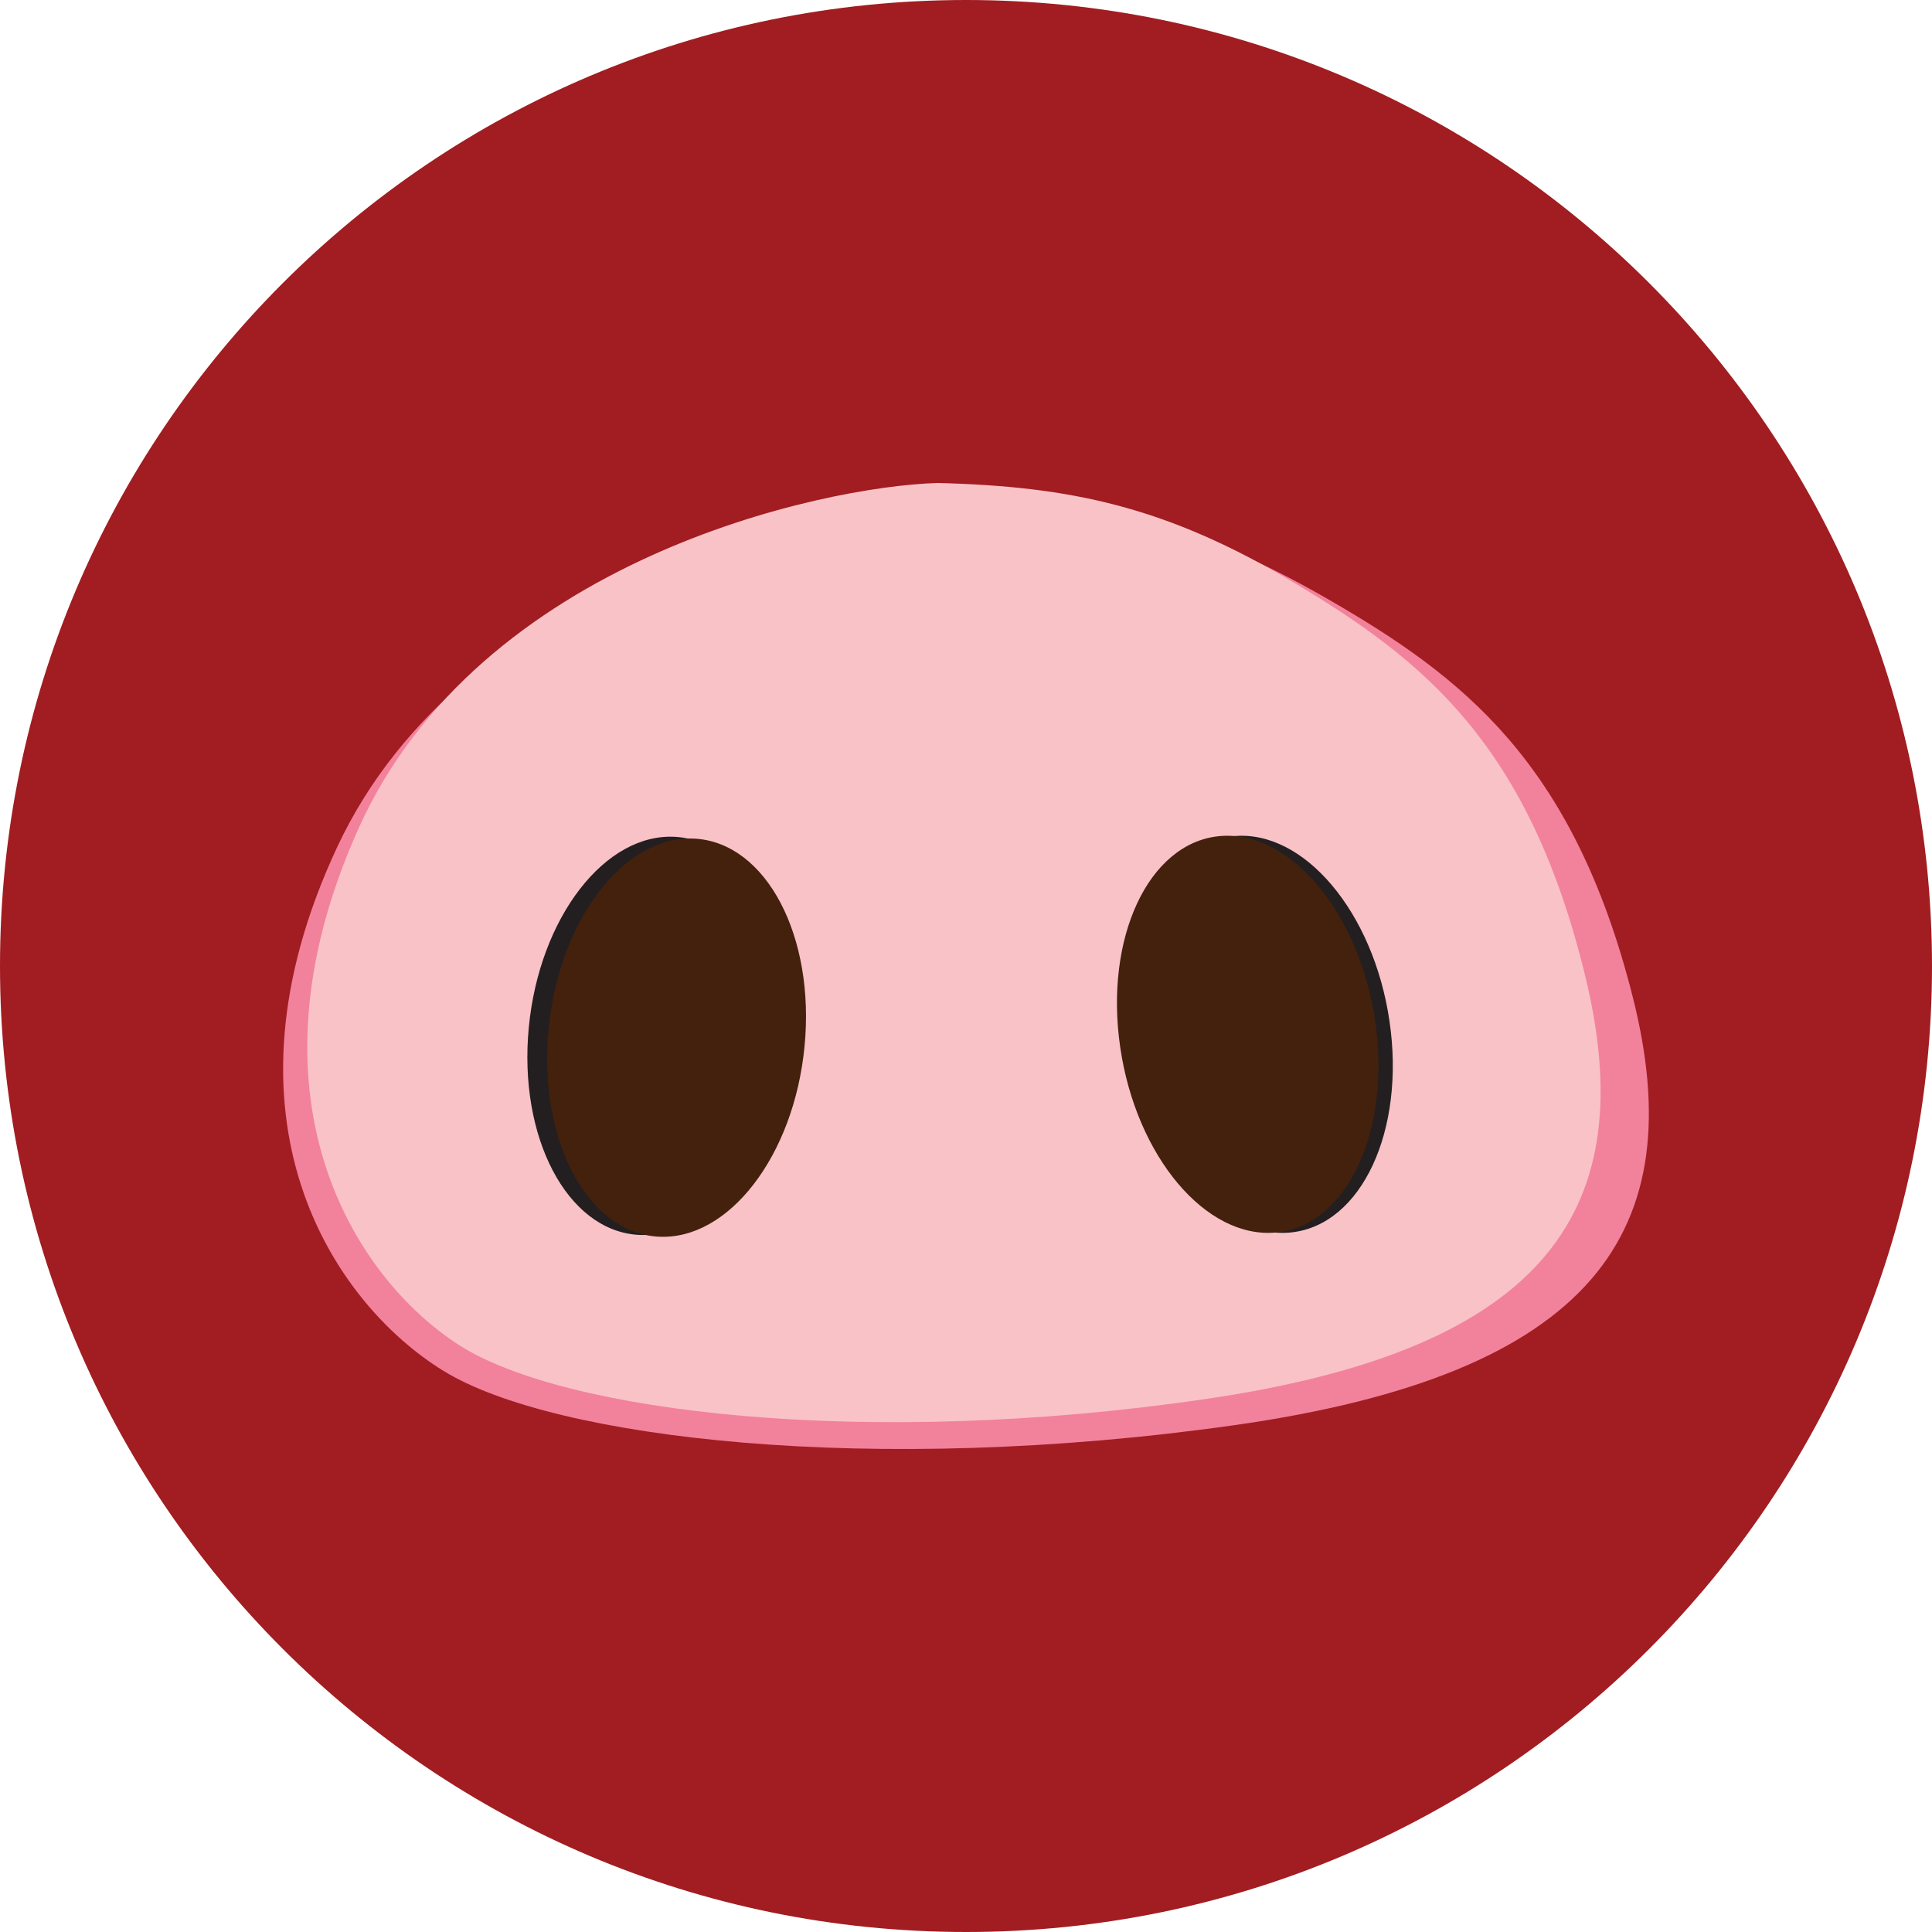
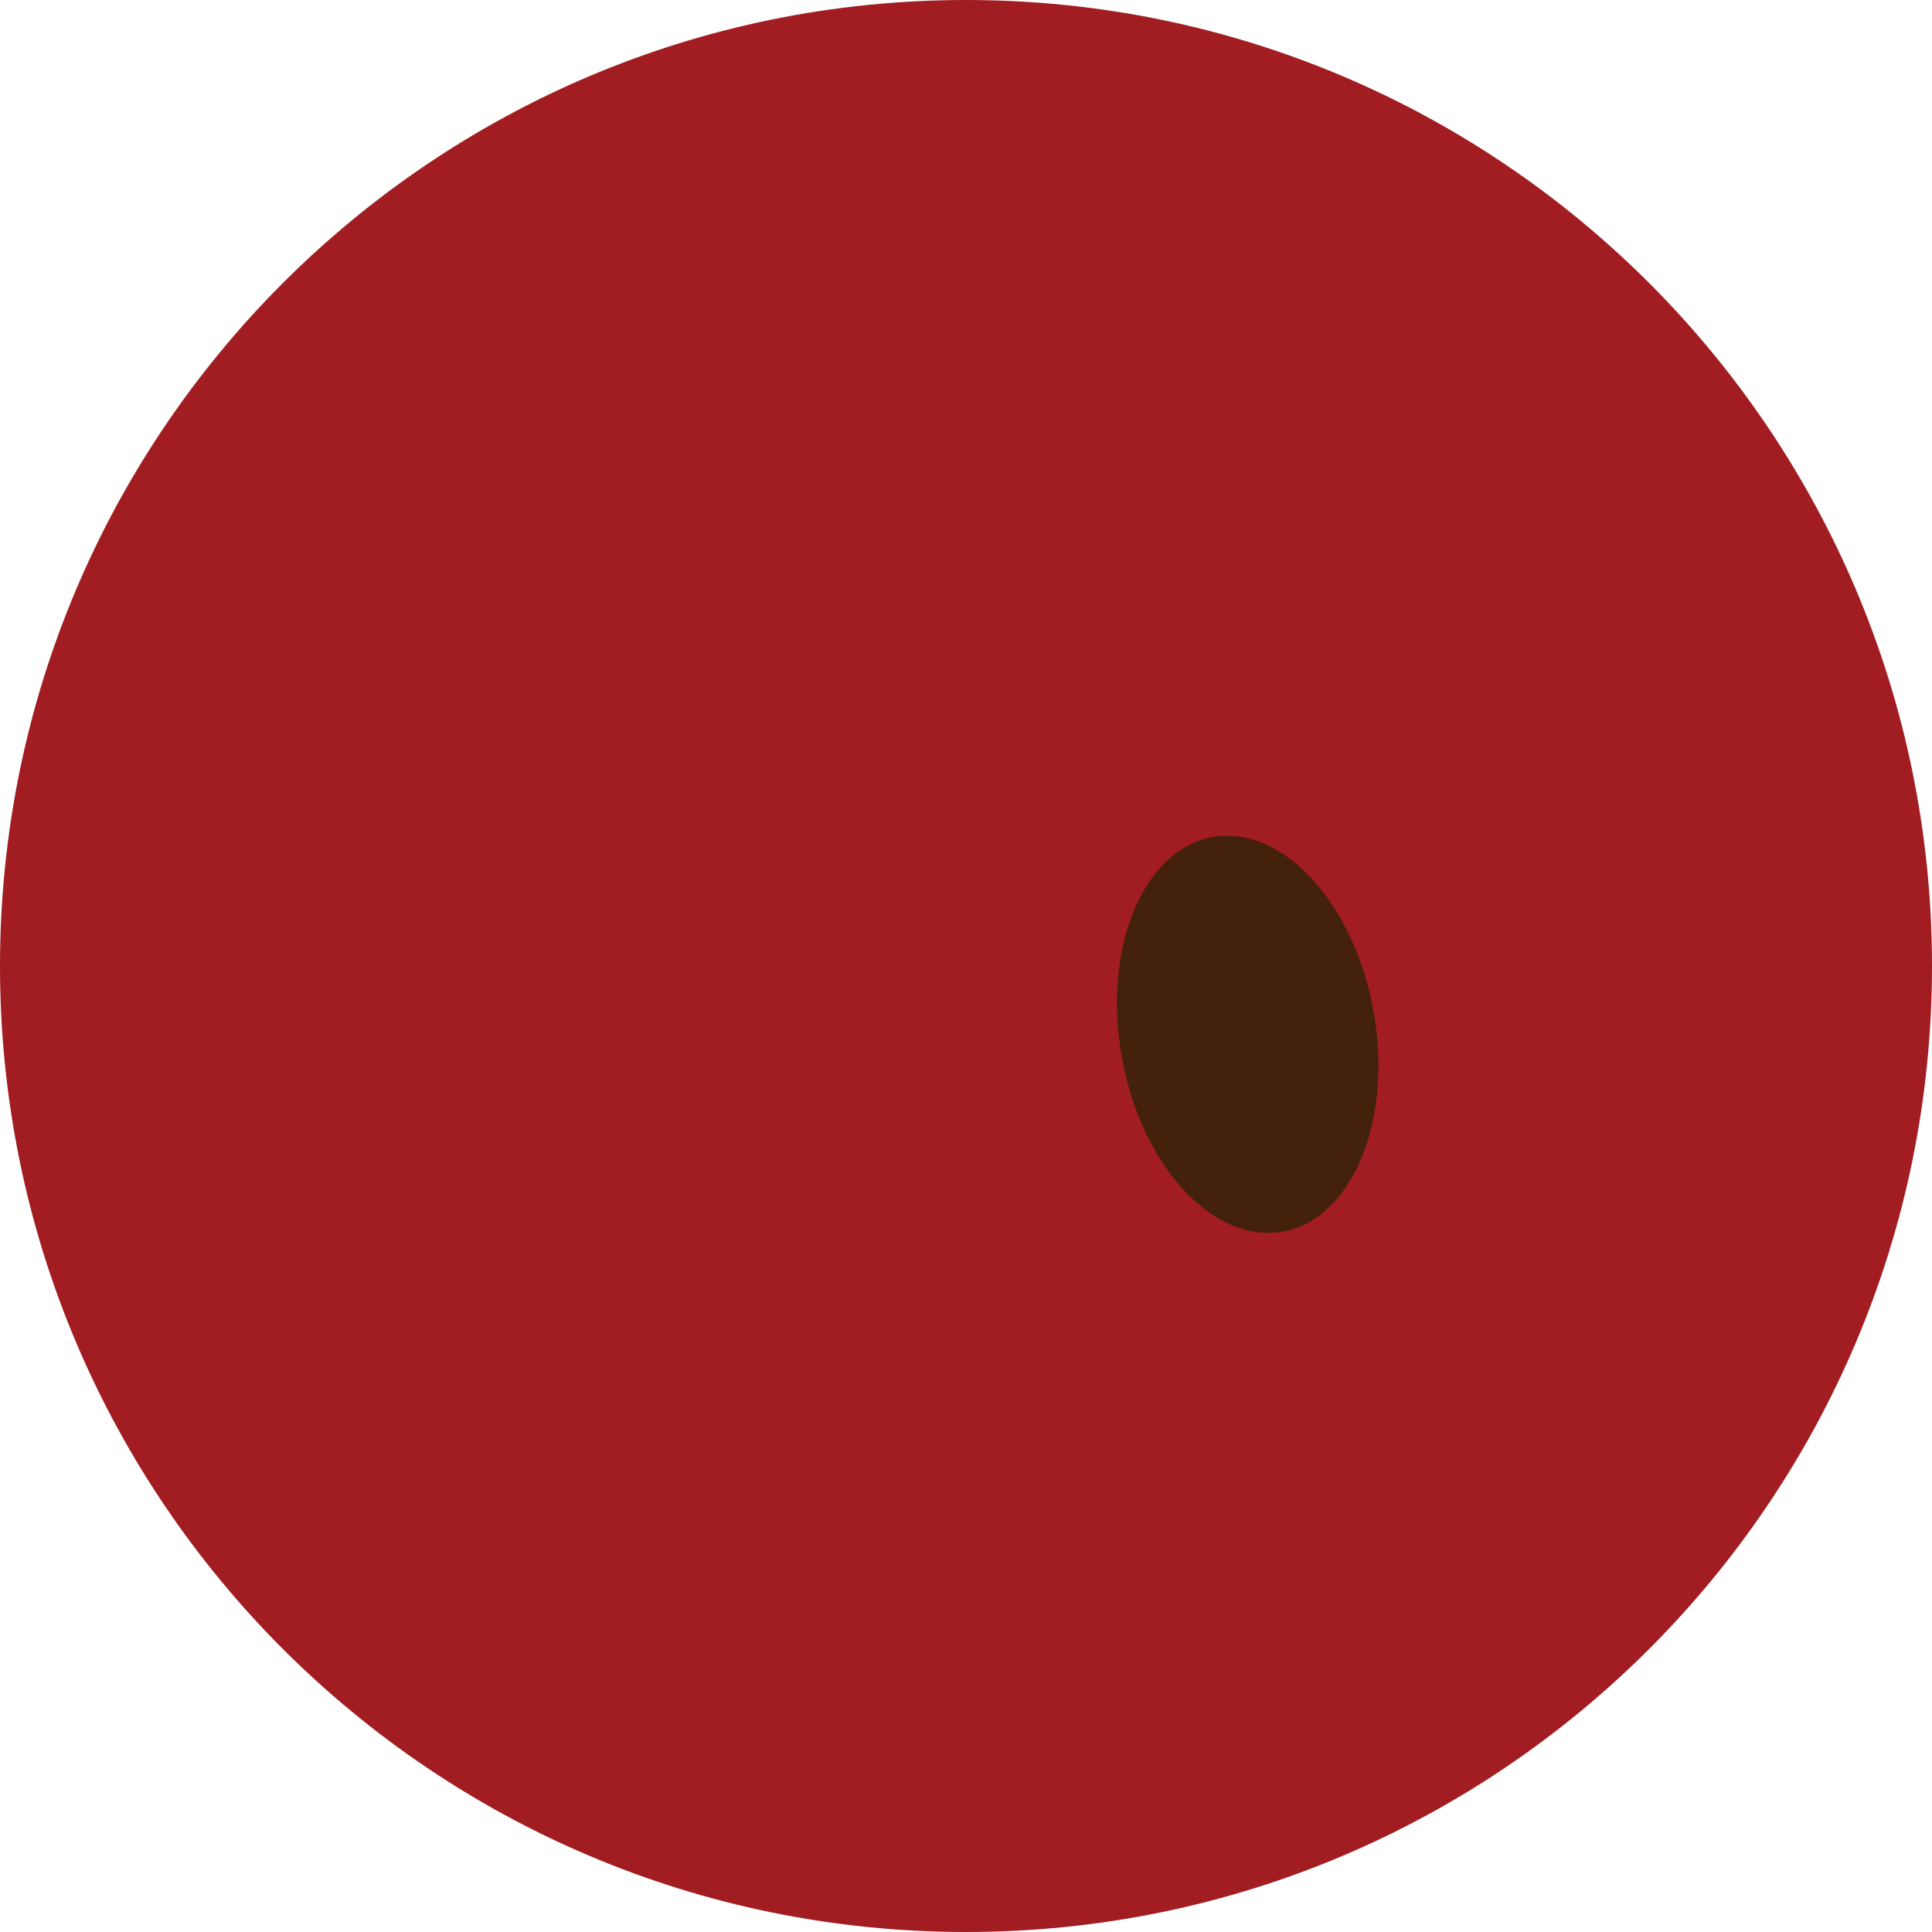
<svg xmlns="http://www.w3.org/2000/svg" version="1.1" id="Layer_1" x="0px" y="0px" width="1500px" height="1500px" viewBox="0 0 1500 1500" enable-background="new 0 0 1500 1500" xml:space="preserve">
  <g>
    <g>
      <g>
        <path fill="#A11D21" d="M1500,750c0,414.209-335.777,750-749.951,750C335.802,1500,0,1164.208,0,750S335.802,0,750.049,0     C1164.223,0,1500,335.791,1500,750z" />
      </g>
    </g>
    <g>
      <g>
-         <path fill="#F2819C" d="M736.695,385.388c-95.634,2.686-375.94,60.793-474.82,272.104     c-98.979,211.359-3.346,353.991,82.399,406.825c85.745,52.857,333.067,81.887,613.351,42.286     c280.282-39.625,356.115-150.615,309.971-332.848c-46.192-182.306-131.913-248.323-237.435-309.092     C924.616,403.871,845.511,388.074,736.695,385.388z" />
-       </g>
+         </g>
      <g>
-         <path fill="#F9C2C7" d="M728.027,374.988c-90.555,2.588-355.969,59.914-449.697,268.271     c-93.631,208.355-3.076,348.985,78.104,401.063c81.203,52.126,315.391,80.789,580.78,41.7     c265.487-39.039,337.268-148.442,293.564-328.185c-43.702-179.692-124.931-244.808-224.86-304.697     C906.011,393.225,831.058,377.576,728.027,374.988z" />
-       </g>
+         </g>
      <g>
-         <path fill="#231F20" d="M609.346,810.89c-8.252,85.33-59.426,151.519-114.286,147.832c-54.885-3.687-92.728-75.833-84.5-161.138     c8.204-85.281,59.377-151.494,114.262-147.832C579.682,653.463,617.525,725.584,609.346,810.89z" />
-       </g>
+         </g>
      <g>
-         <path fill="#231F20" d="M1078.82,792.945c12.451,85.013-21.827,158.355-76.492,163.922     c-54.664,5.566-109.036-58.815-121.415-143.804c-12.378-84.963,21.876-158.281,76.517-163.848     C1012.07,643.673,1066.466,707.982,1078.82,792.945z" />
-       </g>
+         </g>
      <g>
        <path fill="#44210C" d="M1067.687,792.945c12.378,85.013-21.852,158.355-76.517,163.922s-109.037-58.815-121.439-143.804     c-12.378-84.963,21.876-158.281,76.517-163.848C1000.912,643.673,1055.284,707.982,1067.687,792.945z" />
      </g>
      <g>
-         <path fill="#44210C" d="M624.655,812.282c-8.18,85.33-59.353,151.519-114.213,147.832c-54.885-3.687-92.752-75.809-84.5-161.162     c8.179-85.281,59.353-151.445,114.213-147.783C595.064,654.855,632.907,726.977,624.655,812.282z" />
-       </g>
+         </g>
    </g>
  </g>
</svg>